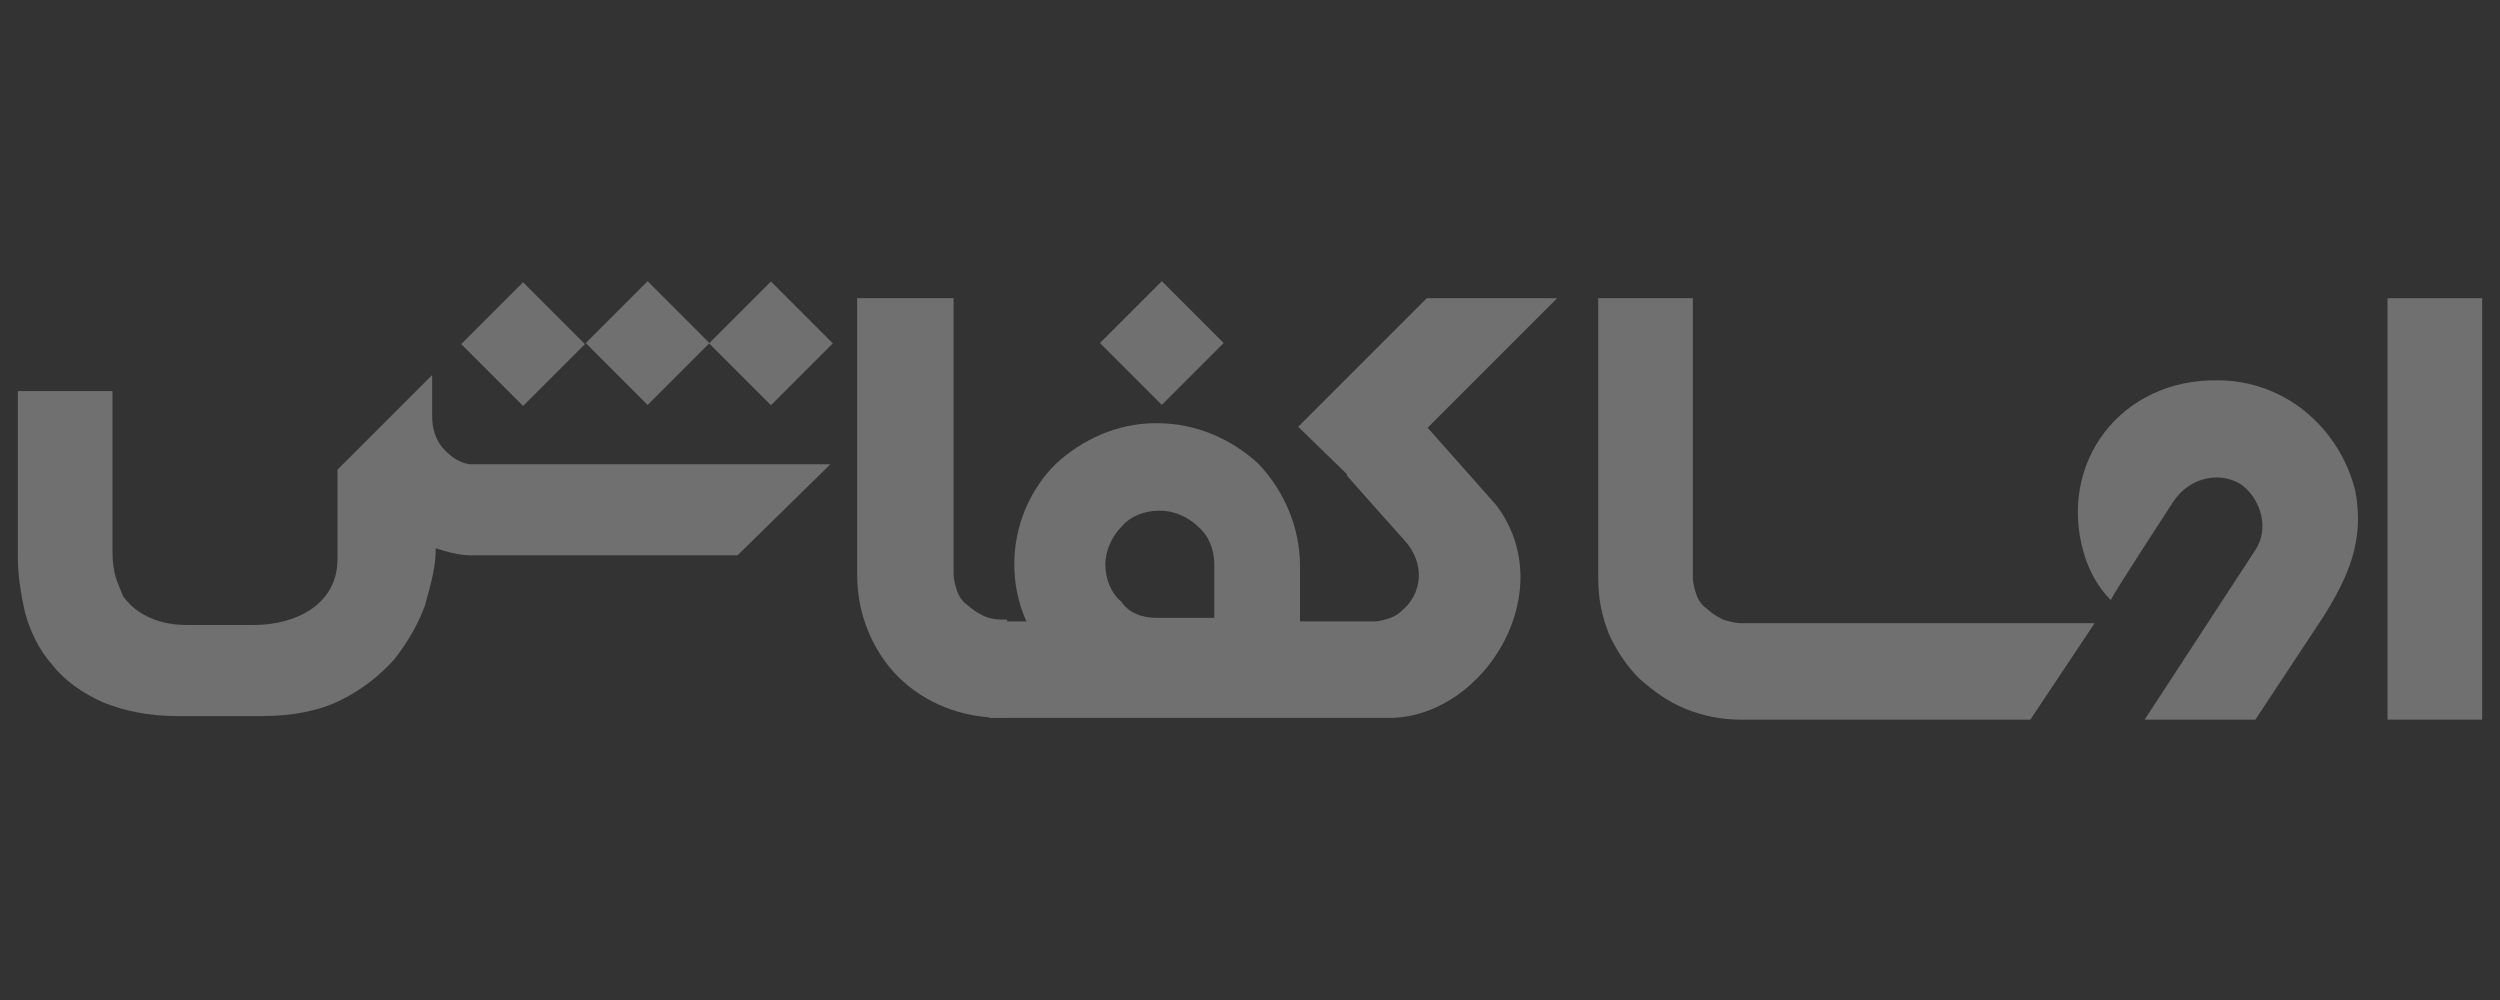
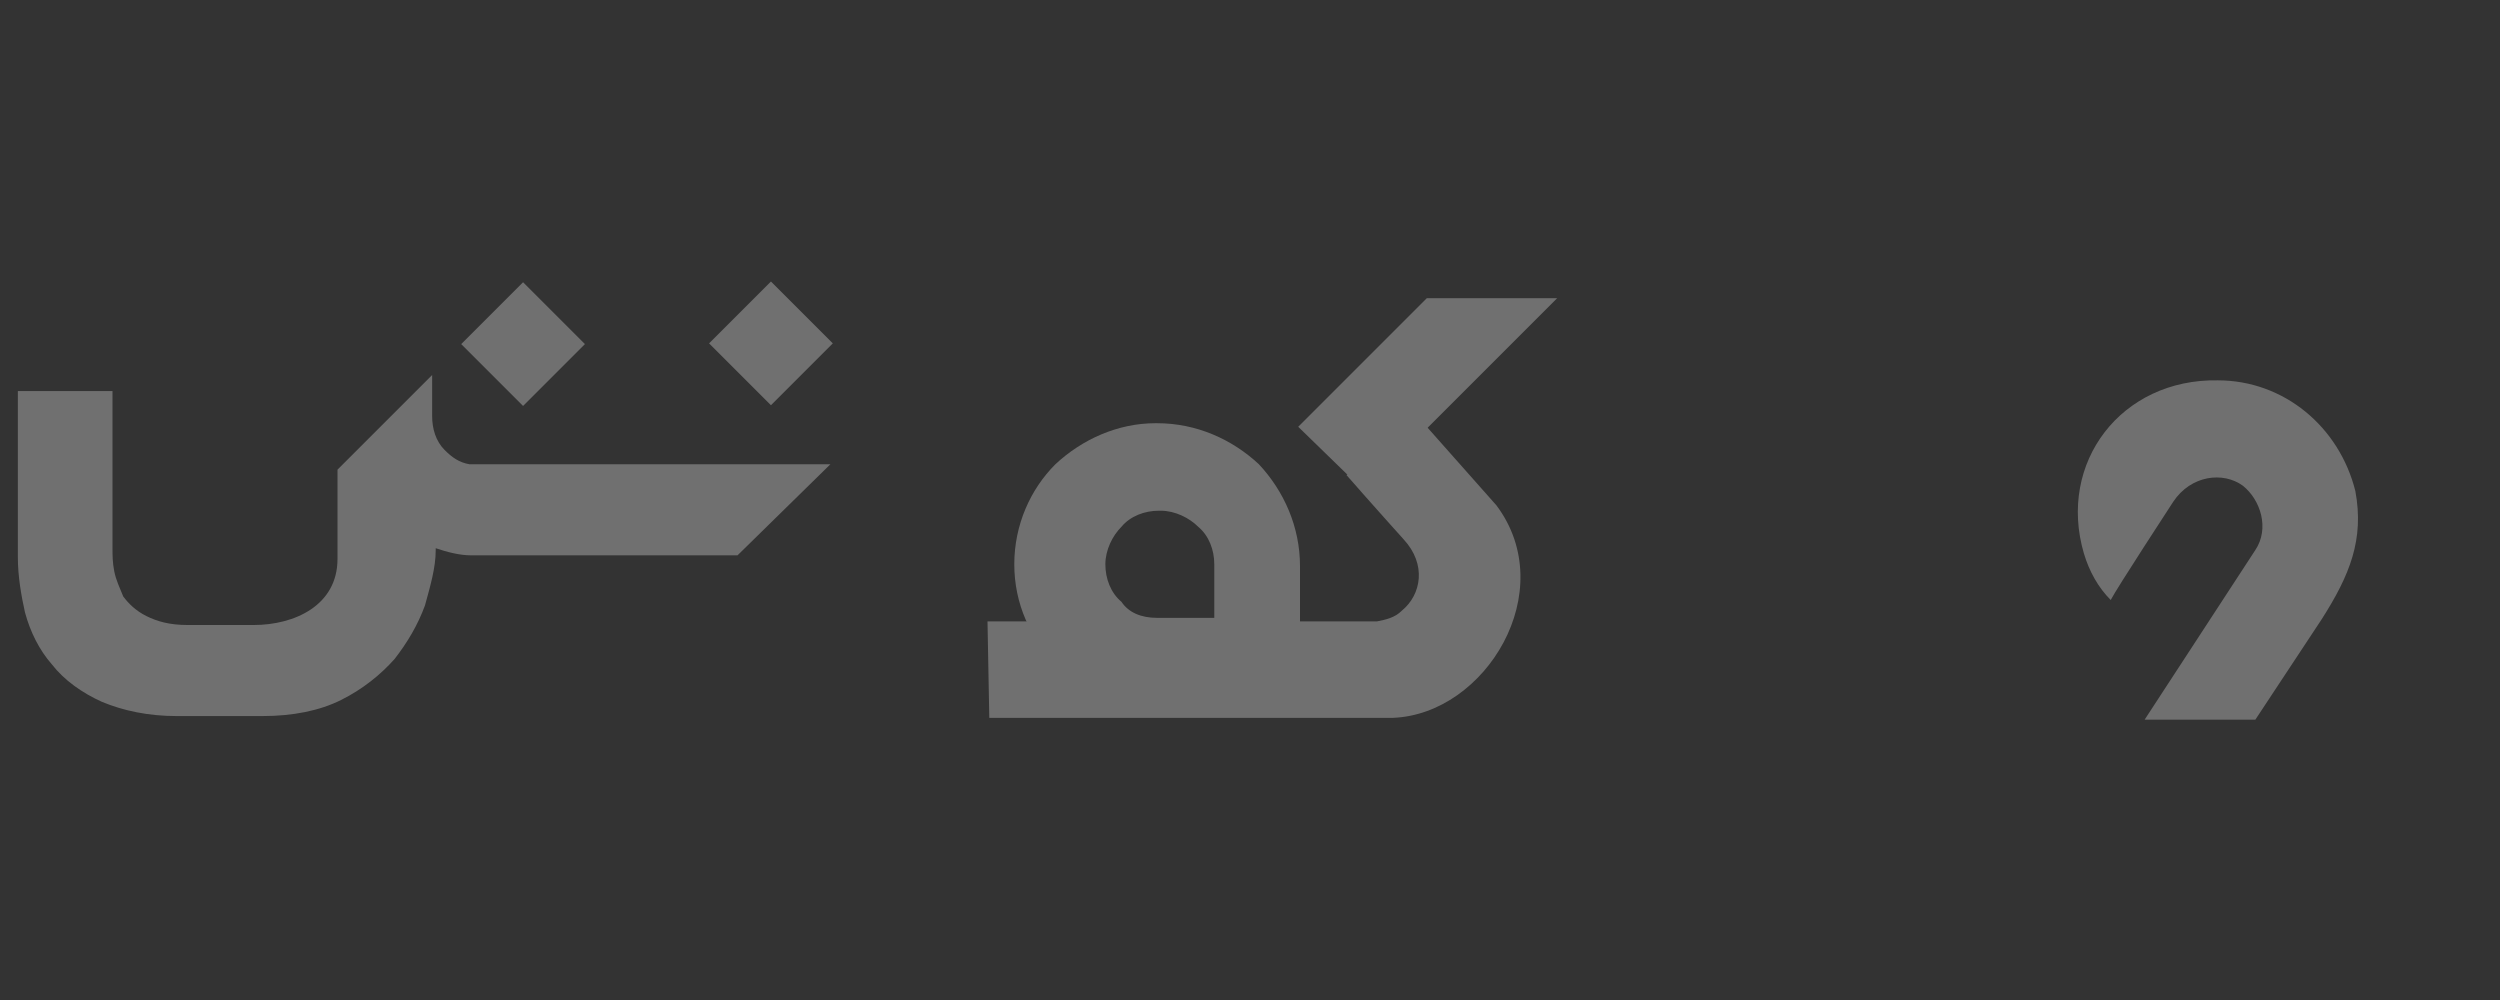
<svg xmlns="http://www.w3.org/2000/svg" id="Layer_1" x="0px" y="0px" viewBox="0 0 140 56" style="enable-background:new 0 0 140 56;" xml:space="preserve">
  <rect x="0" y="0" width="140" height="56" fill="#333333" stroke="none" />
  <style type="text/css">	.st0{opacity:0.3;}	.st1{fill:#FFFFFF;}	.st2{fill-rule:evenodd;clip-rule:evenodd;fill:#FFFFFF;}	.st3{opacity:0.7;fill:#FFFFFF;}	.st4{opacity:0.3;fill:#FFFFFF;}	.st5{opacity:0.3;fill-rule:evenodd;clip-rule:evenodd;fill:#FFFFFF;}	.st6{opacity:0.4;}</style>
  <g class="st0">
    <path class="st2" d="M41.3,31.1l-14.9,0c-0.7,0-1.4-0.2-2-0.4v0.1c0,1-0.3,2-0.6,3.1c-0.4,1.1-1,2.1-1.7,3c-0.8,0.9-1.8,1.7-3,2.3  c-1.2,0.6-2.7,0.9-4.4,0.9H9.9c-1.6,0-3-0.3-4.2-0.8c-1.1-0.5-2.1-1.2-2.8-2.1c-0.7-0.8-1.2-1.8-1.5-2.9C1.2,33.4,1,32.3,1,31.2  v-9.3h5.3v8.8c0,0.4,0,0.8,0.1,1.3c0.1,0.5,0.3,0.9,0.5,1.4c0.3,0.4,0.7,0.8,1.3,1.1c0.6,0.3,1.3,0.5,2.3,0.5h3.7  c2.3,0,4.7-1.1,4.7-3.7v-5l5.3-5.3v2.3c0,0.7,0.2,1.4,0.7,1.9c0.4,0.4,0.8,0.7,1.4,0.8c0.1,0,20.1,0,20.2,0L41.3,31.1z" />
-     <path class="st2" d="M113.7,40.3H97.5h0c-1.1,0-2.1-0.2-3.1-0.6c-1-0.4-1.8-1-2.6-1.7c-0.7-0.7-1.3-1.6-1.7-2.5  c-0.4-1-0.6-2-0.6-3.1V16.7h5.3v15.6c0,0.4,0.1,0.7,0.2,1c0.1,0.3,0.3,0.6,0.6,0.8c0.2,0.2,0.5,0.4,0.9,0.6c0.3,0.1,0.7,0.2,1,0.2  h0h0h19.8L113.7,40.3z" />
    <path class="st2" d="M130,34.7l-3.7,5.6h-6.2l6.2-9.5c0.8-1.2,0.3-2.8-0.7-3.6c-1.1-0.8-2.9-0.6-3.9,0.9c0,0-3.2,4.9-3.5,5.5  c-0.7-0.7-1.2-1.6-1.5-2.6c-1.5-5.1,2.1-9.8,7.5-9.7c3.7,0,6.8,2.6,7.7,6.2C132.4,30.2,131.6,32.2,130,34.7" />
    <rect x="26.8" y="16.8" transform="matrix(0.707 -0.707 0.707 0.707 -4.998 26.339)" class="st2" width="4.9" height="4.9" />
-     <rect x="33.8" y="16.8" transform="matrix(0.707 -0.707 0.707 0.707 -2.971 31.232)" class="st2" width="4.9" height="4.9" />
    <rect x="40.7" y="16.8" transform="matrix(0.707 -0.707 0.707 0.707 -0.944 36.126)" class="st2" width="4.9" height="4.9" />
    <path class="st1" d="M64.8,34.6h3.2v-3c0-0.8-0.3-1.6-0.9-2.1h0c-0.5-0.5-1.3-0.9-2.1-0.9h-0.1c-0.8,0-1.6,0.3-2.1,0.9l0,0  c-0.5,0.5-0.9,1.3-0.9,2.1c0,0.8,0.3,1.6,0.9,2.1v0C63.2,34.3,63.9,34.6,64.8,34.6 M70.4,39.6h-5.6c-2.2,0-4.2-0.9-5.6-2.4  c-1.5-1.4-2.4-3.4-2.4-5.6c0-2.2,0.9-4.2,2.3-5.6l0,0c1.5-1.4,3.5-2.3,5.6-2.3h0.1c2.2,0,4.2,0.9,5.7,2.3c1.4,1.5,2.3,3.5,2.3,5.7  v8H70.4z" />
-     <path class="st2" d="M55.3,34.8c0.1,0,21.7,0,21.8,0c0.5-0.1,1-0.2,1.4-0.6c1.1-0.9,1.4-2.6,0.1-4c0,0-1.8-2-3.2-3.6l3.3-2l1.2-0.7  l3.9,4.4c3.6,4.8-0.6,11.7-5.8,11.9c-0.1,0-22.5,0-22.6,0V34.8z" />
-     <path class="st2" d="M56.3,40.2h-0.1v0l-0.1,0c-1.1,0-2.2-0.2-3.2-0.6c-1-0.4-1.9-1-2.6-1.7c-0.7-0.7-1.3-1.6-1.7-2.6  c-0.4-1-0.6-2-0.6-3.2V16.7h5.4v15.4c0,0.4,0.1,0.7,0.2,1c0.1,0.3,0.3,0.6,0.6,0.8c0.2,0.2,0.5,0.4,0.9,0.6  c0.5,0.2,0.8,0.2,1.3,0.2V40.2z" />
-     <rect x="62.6" y="16.8" transform="matrix(0.707 -0.707 0.707 0.707 5.462 51.59)" class="st2" width="4.9" height="4.9" />
+     <path class="st2" d="M55.3,34.8c0.1,0,21.7,0,21.8,0c0.5-0.1,1-0.2,1.4-0.6c1.1-0.9,1.4-2.6,0.1-4c0,0-1.8-2-3.2-3.6l3.3-2l1.2-0.7  l3.9,4.4c3.6,4.8-0.6,11.7-5.8,11.9c-0.1,0-22.5,0-22.6,0z" />
    <polygon class="st2" points="72.7,23.9 76.4,27.5 87.2,16.7 79.9,16.7  " />
-     <rect x="133.7" y="16.7" class="st2" width="5.3" height="23.6" />
  </g>
</svg>